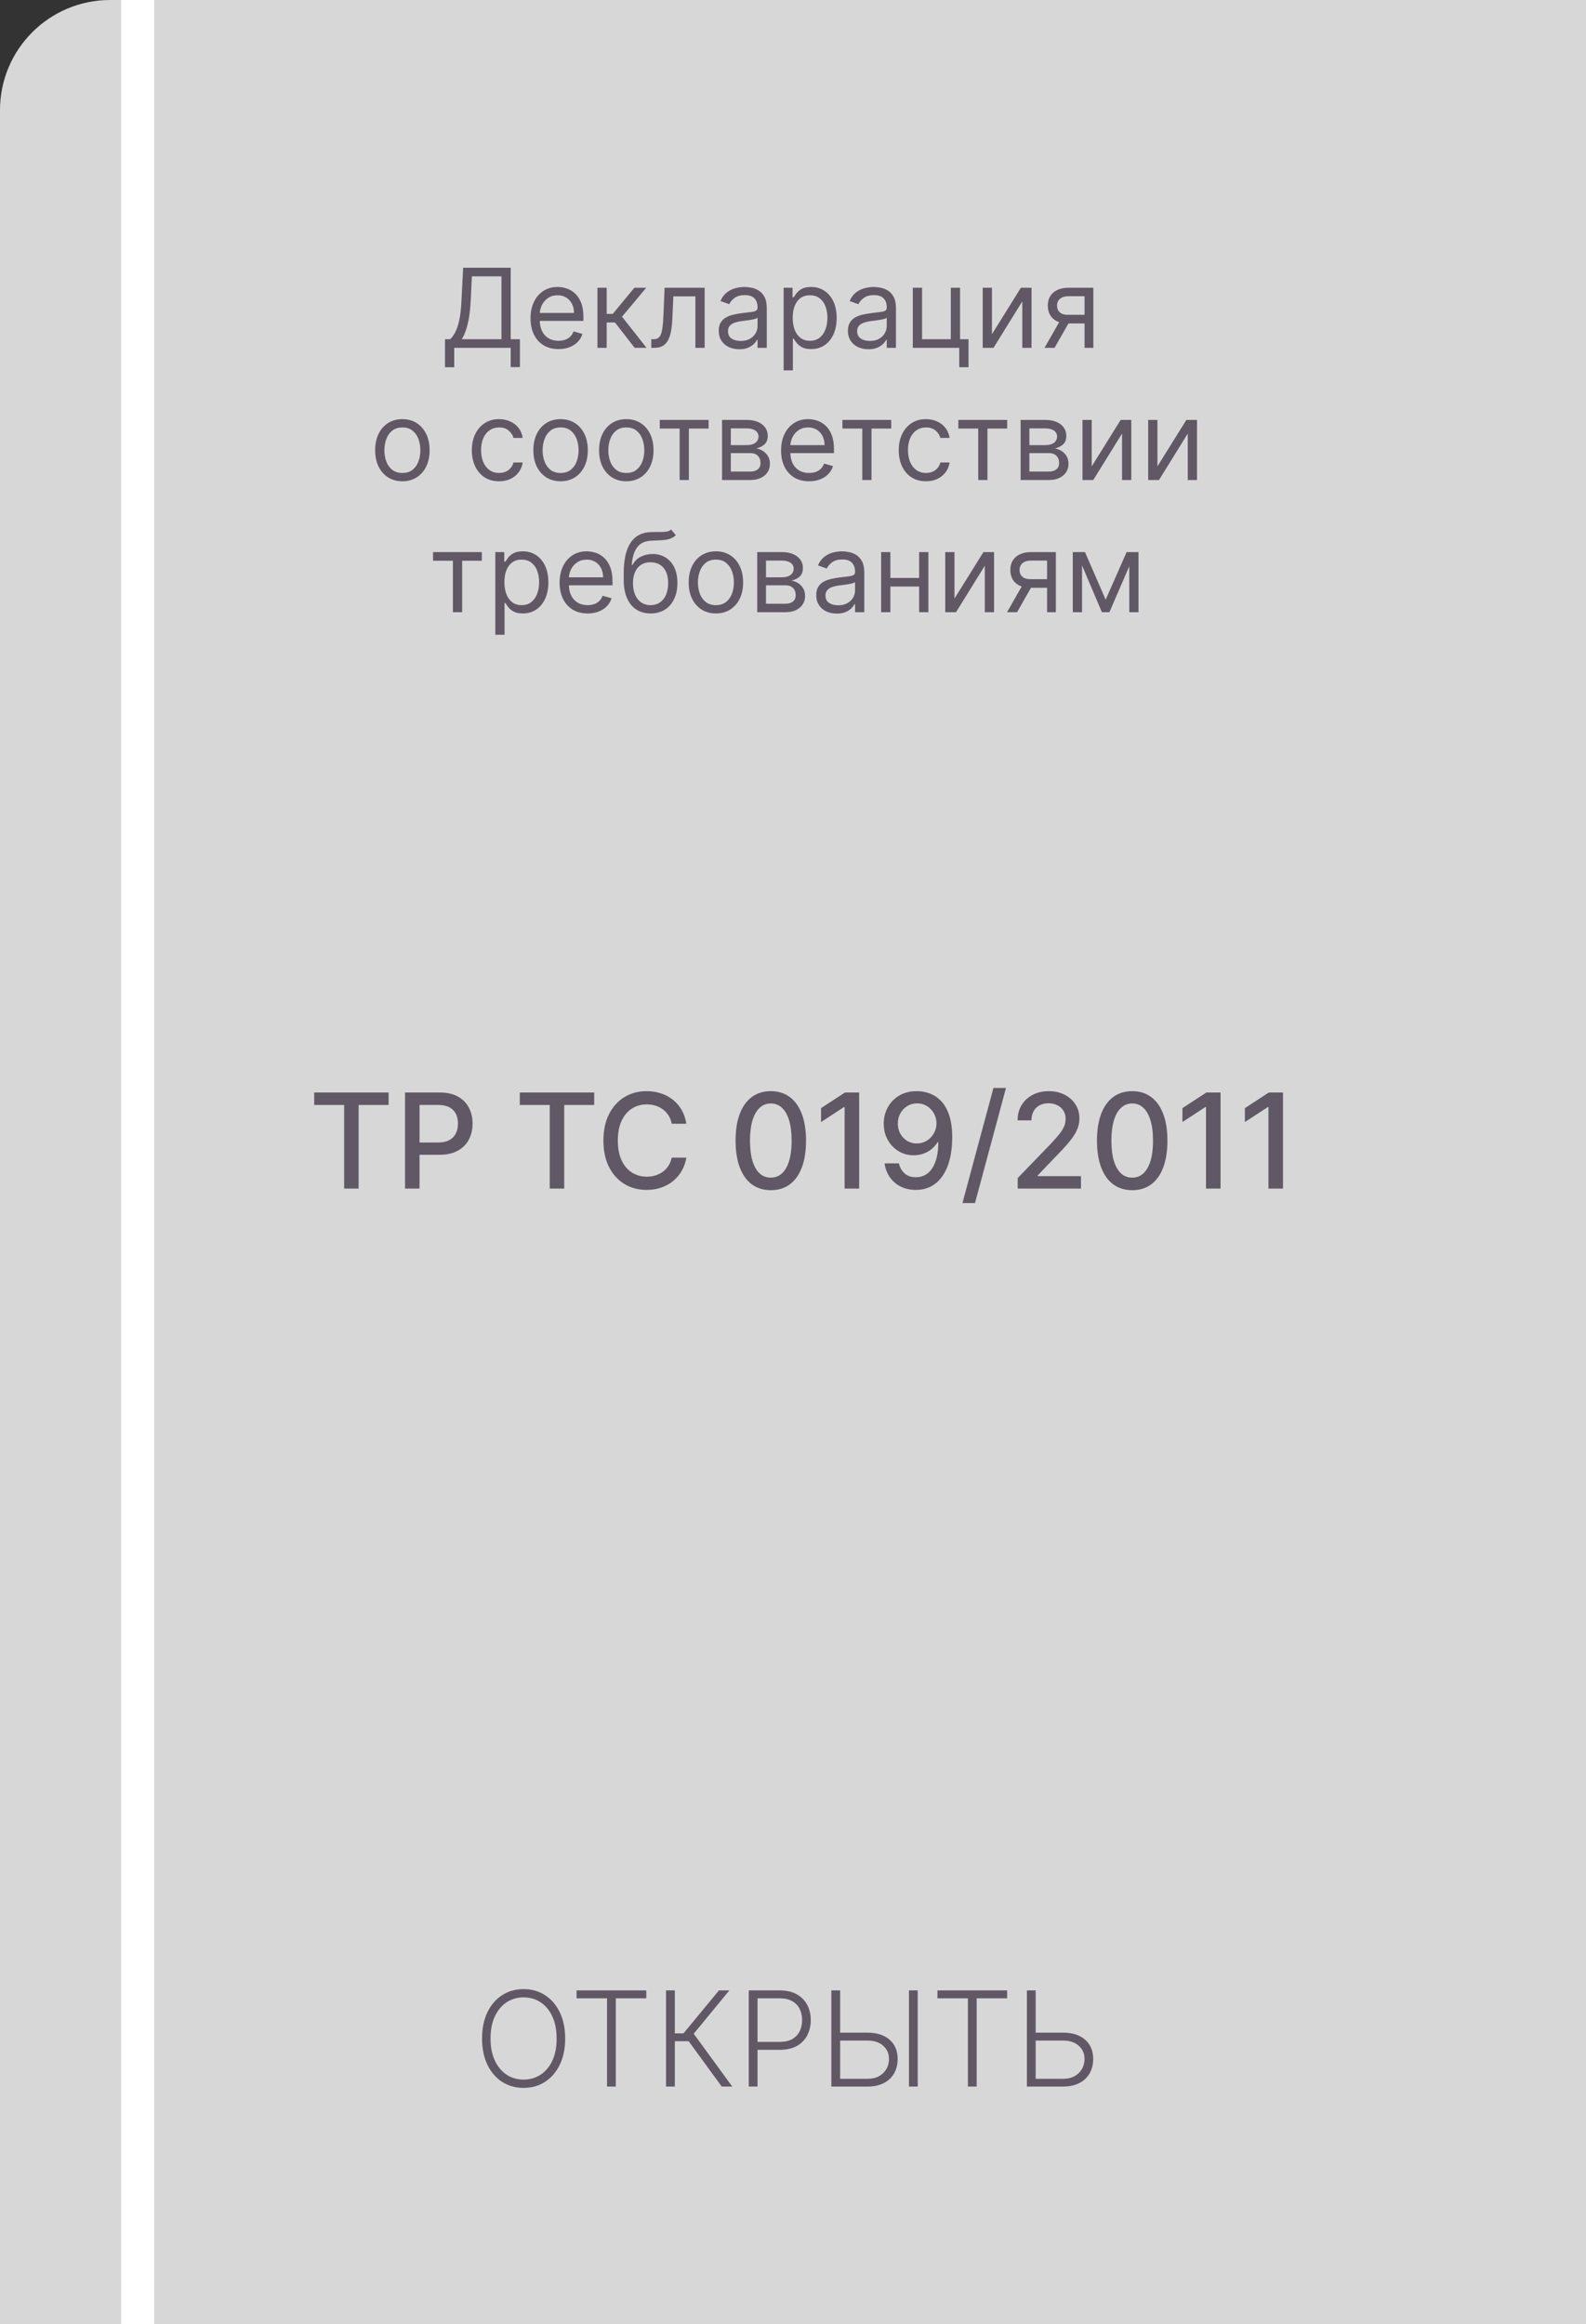
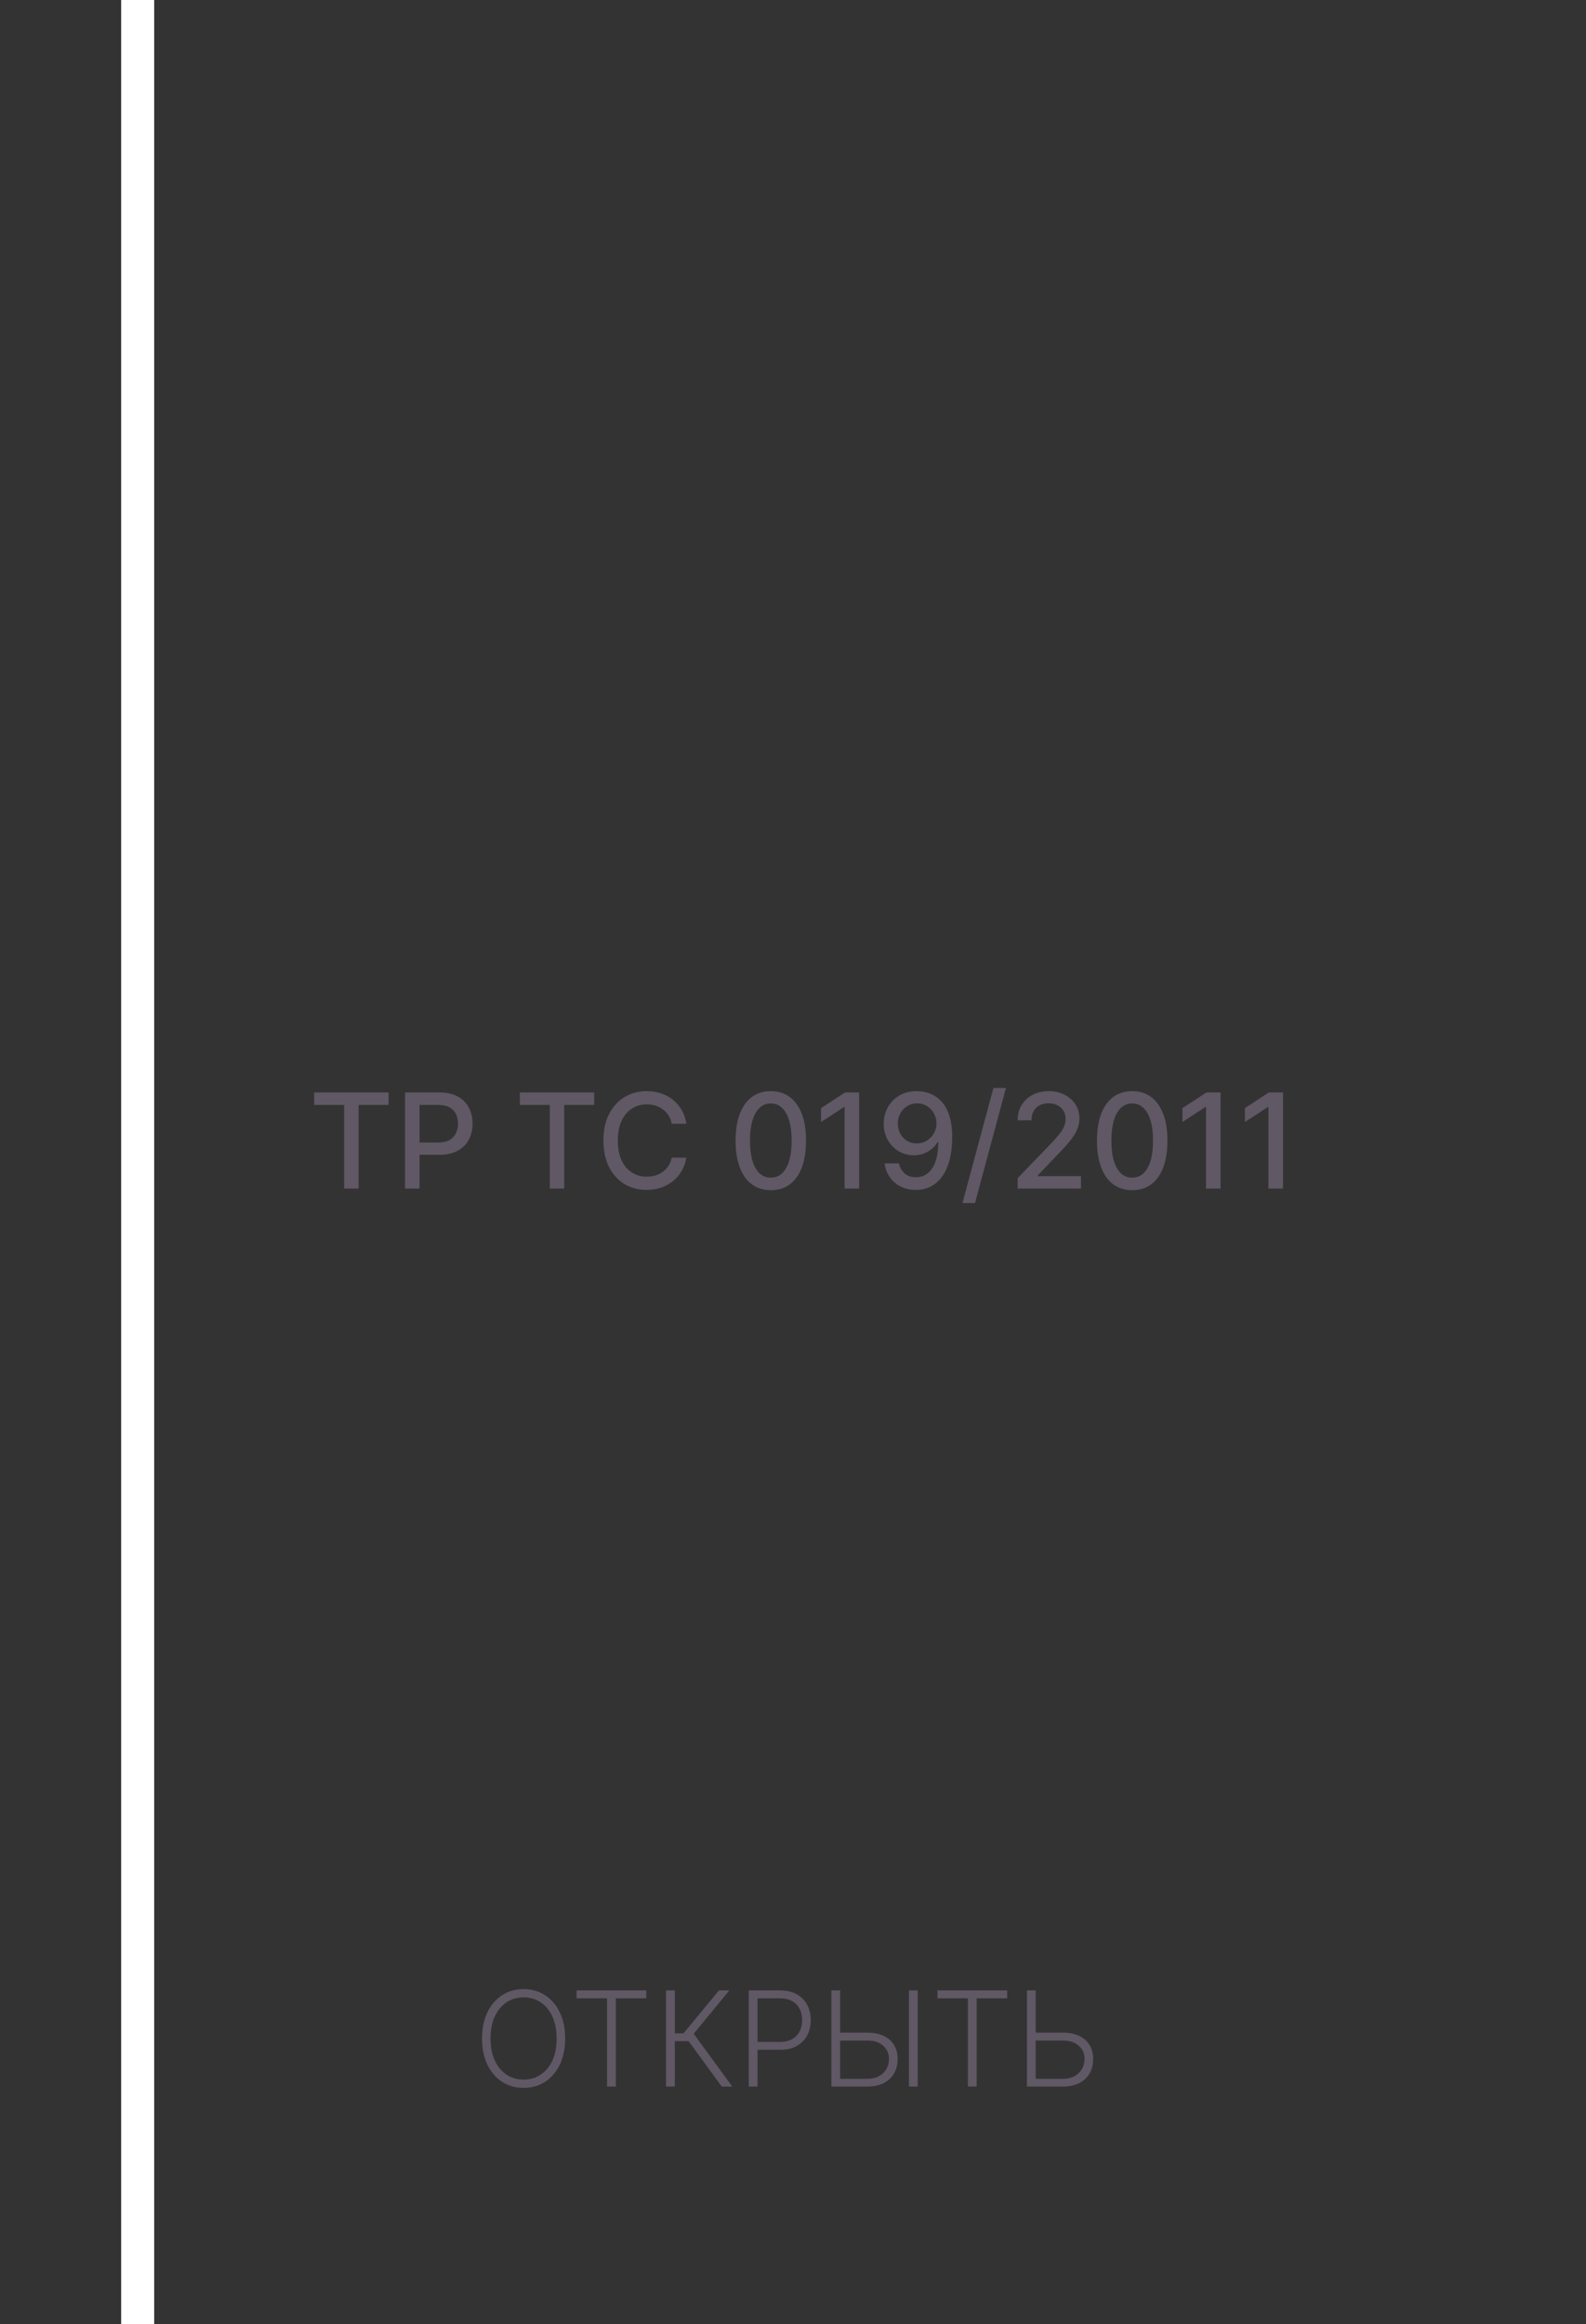
<svg xmlns="http://www.w3.org/2000/svg" width="144" height="211" viewBox="0 0 144 211" fill="none">
  <rect x="0" y="0" width="144" height="211" fill="#333333" stroke="none" />
-   <path d="M0 10C0 4.477 4.477 0 10 0H144V211H0V10Z" fill="#D7D7D7" />
-   <path d="M40.403 33.34V30.798H40.872C41.033 30.651 41.184 30.444 41.326 30.176C41.471 29.907 41.593 29.547 41.692 29.097C41.794 28.645 41.861 28.071 41.895 27.375L42.051 24.306H46.369V30.798H47.207V33.326H46.369V31.579H41.241V33.34H40.403ZM41.923 30.798H45.531V25.088H42.846L42.733 27.375C42.704 27.905 42.655 28.385 42.584 28.816C42.513 29.245 42.421 29.625 42.31 29.956C42.199 30.285 42.07 30.566 41.923 30.798ZM50.711 31.693C50.186 31.693 49.732 31.577 49.351 31.345C48.972 31.11 48.68 30.784 48.474 30.365C48.27 29.943 48.169 29.453 48.169 28.894C48.169 28.336 48.27 27.843 48.474 27.417C48.68 26.989 48.966 26.655 49.333 26.416C49.703 26.174 50.134 26.053 50.626 26.053C50.91 26.053 51.191 26.101 51.468 26.196C51.745 26.29 51.997 26.444 52.224 26.657C52.451 26.868 52.632 27.147 52.767 27.495C52.902 27.843 52.97 28.272 52.97 28.781V29.136H48.765V28.412H52.117C52.117 28.104 52.056 27.829 51.933 27.588C51.812 27.346 51.639 27.156 51.414 27.016C51.192 26.876 50.929 26.806 50.626 26.806C50.292 26.806 50.003 26.889 49.76 27.055C49.518 27.218 49.332 27.431 49.202 27.694C49.072 27.957 49.007 28.239 49.007 28.539V29.022C49.007 29.434 49.078 29.783 49.22 30.07C49.364 30.354 49.564 30.571 49.82 30.72C50.076 30.866 50.373 30.94 50.711 30.94C50.931 30.94 51.13 30.909 51.308 30.848C51.488 30.784 51.643 30.689 51.773 30.564C51.903 30.436 52.004 30.277 52.075 30.088L52.885 30.315C52.799 30.59 52.656 30.831 52.455 31.039C52.254 31.245 52.005 31.406 51.709 31.522C51.413 31.636 51.081 31.693 50.711 31.693ZM54.245 31.579V26.125H55.083V28.497H55.637L57.597 26.125H58.676L56.475 28.752L58.705 31.579H57.625L55.836 29.278H55.083V31.579H54.245ZM59.133 31.579V30.798H59.332C59.495 30.798 59.631 30.766 59.74 30.702C59.849 30.636 59.937 30.521 60.003 30.358C60.071 30.192 60.123 29.962 60.159 29.669C60.197 29.373 60.224 28.996 60.241 28.539L60.34 26.125H63.977V31.579H63.138V26.906H61.136L61.05 28.852C61.031 29.299 60.991 29.693 60.93 30.034C60.87 30.373 60.779 30.657 60.656 30.887C60.535 31.116 60.374 31.289 60.173 31.405C59.972 31.521 59.72 31.579 59.417 31.579H59.133ZM67.119 31.707C66.774 31.707 66.46 31.642 66.178 31.512C65.897 31.379 65.673 31.189 65.507 30.94C65.341 30.689 65.258 30.386 65.258 30.031C65.258 29.718 65.32 29.465 65.443 29.271C65.566 29.074 65.731 28.921 65.937 28.809C66.143 28.698 66.37 28.615 66.618 28.561C66.87 28.504 67.122 28.459 67.375 28.426C67.706 28.383 67.975 28.351 68.181 28.33C68.389 28.306 68.541 28.267 68.636 28.213C68.733 28.158 68.781 28.064 68.781 27.928V27.9C68.781 27.55 68.685 27.277 68.493 27.083C68.304 26.889 68.016 26.792 67.631 26.792C67.231 26.792 66.917 26.88 66.689 27.055C66.462 27.23 66.302 27.417 66.21 27.616L65.415 27.332C65.557 27 65.746 26.742 65.983 26.558C66.222 26.371 66.482 26.241 66.764 26.167C67.048 26.091 67.328 26.053 67.602 26.053C67.777 26.053 67.979 26.075 68.206 26.117C68.436 26.158 68.657 26.242 68.87 26.37C69.085 26.497 69.264 26.69 69.406 26.948C69.548 27.206 69.619 27.552 69.619 27.985V31.579H68.781V30.84H68.739C68.682 30.959 68.587 31.085 68.454 31.22C68.322 31.355 68.145 31.47 67.925 31.565C67.705 31.66 67.436 31.707 67.119 31.707ZM67.247 30.954C67.579 30.954 67.858 30.889 68.085 30.759C68.315 30.629 68.488 30.46 68.604 30.255C68.722 30.049 68.781 29.832 68.781 29.605V28.838C68.746 28.88 68.668 28.919 68.547 28.955C68.428 28.988 68.291 29.017 68.135 29.044C67.981 29.067 67.831 29.089 67.684 29.108C67.539 29.124 67.422 29.138 67.332 29.15C67.115 29.178 66.911 29.225 66.722 29.289C66.534 29.35 66.383 29.444 66.267 29.569C66.153 29.692 66.097 29.86 66.097 30.073C66.097 30.365 66.204 30.585 66.42 30.734C66.638 30.881 66.913 30.954 67.247 30.954ZM71.149 33.625V26.125H71.959V26.991H72.058C72.12 26.896 72.205 26.776 72.314 26.629C72.425 26.48 72.584 26.347 72.79 26.231C72.998 26.113 73.28 26.053 73.635 26.053C74.094 26.053 74.499 26.168 74.849 26.398C75.2 26.628 75.473 26.953 75.669 27.375C75.866 27.796 75.964 28.293 75.964 28.866C75.964 29.444 75.866 29.944 75.669 30.368C75.473 30.79 75.201 31.116 74.853 31.348C74.505 31.578 74.103 31.693 73.649 31.693C73.299 31.693 73.018 31.635 72.807 31.519C72.597 31.4 72.434 31.267 72.321 31.117C72.207 30.966 72.12 30.84 72.058 30.741H71.987V33.625H71.149ZM71.973 28.852C71.973 29.264 72.033 29.627 72.154 29.942C72.275 30.255 72.451 30.5 72.683 30.677C72.915 30.852 73.199 30.94 73.535 30.94C73.886 30.94 74.178 30.848 74.412 30.663C74.649 30.476 74.827 30.225 74.945 29.91C75.066 29.593 75.126 29.24 75.126 28.852C75.126 28.468 75.067 28.123 74.949 27.815C74.833 27.505 74.656 27.26 74.419 27.08C74.185 26.898 73.89 26.806 73.535 26.806C73.194 26.806 72.908 26.893 72.676 27.066C72.444 27.236 72.269 27.475 72.15 27.783C72.032 28.088 71.973 28.445 71.973 28.852ZM78.848 31.707C78.502 31.707 78.188 31.642 77.907 31.512C77.625 31.379 77.401 31.189 77.236 30.94C77.07 30.689 76.987 30.386 76.987 30.031C76.987 29.718 77.049 29.465 77.172 29.271C77.295 29.074 77.459 28.921 77.665 28.809C77.871 28.698 78.099 28.615 78.347 28.561C78.598 28.504 78.85 28.459 79.103 28.426C79.435 28.383 79.704 28.351 79.909 28.33C80.118 28.306 80.269 28.267 80.364 28.213C80.461 28.158 80.51 28.064 80.51 27.928V27.9C80.51 27.55 80.414 27.277 80.222 27.083C80.033 26.889 79.745 26.792 79.359 26.792C78.959 26.792 78.645 26.88 78.418 27.055C78.191 27.23 78.031 27.417 77.939 27.616L77.143 27.332C77.285 27 77.475 26.742 77.711 26.558C77.951 26.371 78.211 26.241 78.493 26.167C78.777 26.091 79.056 26.053 79.331 26.053C79.506 26.053 79.707 26.075 79.934 26.117C80.164 26.158 80.385 26.242 80.599 26.37C80.814 26.497 80.993 26.69 81.135 26.948C81.277 27.206 81.348 27.552 81.348 27.985V31.579H80.51V30.84H80.467C80.41 30.959 80.316 31.085 80.183 31.22C80.05 31.355 79.874 31.47 79.654 31.565C79.434 31.66 79.165 31.707 78.848 31.707ZM78.976 30.954C79.307 30.954 79.586 30.889 79.814 30.759C80.043 30.629 80.216 30.46 80.332 30.255C80.451 30.049 80.51 29.832 80.51 29.605V28.838C80.474 28.88 80.396 28.919 80.275 28.955C80.157 28.988 80.02 29.017 79.863 29.044C79.71 29.067 79.559 29.089 79.412 29.108C79.268 29.124 79.151 29.138 79.061 29.15C78.843 29.178 78.639 29.225 78.45 29.289C78.263 29.35 78.112 29.444 77.996 29.569C77.882 29.692 77.825 29.86 77.825 30.073C77.825 30.365 77.933 30.585 78.148 30.734C78.366 30.881 78.642 30.954 78.976 30.954ZM87.167 26.125V30.798H87.934V33.34H87.096V31.579H82.877V26.125H83.716V30.798H86.329V26.125H87.167ZM90.063 30.343L92.691 26.125H93.657V31.579H92.819V27.36L90.205 31.579H89.225V26.125H90.063V30.343ZM98.473 31.579V26.892H97.024C96.698 26.892 96.441 26.967 96.254 27.119C96.067 27.27 95.973 27.479 95.973 27.744C95.973 28.004 96.057 28.209 96.225 28.358C96.396 28.507 96.629 28.582 96.925 28.582H98.686V29.363H96.925C96.555 29.363 96.237 29.298 95.969 29.168C95.702 29.038 95.496 28.852 95.352 28.61C95.207 28.366 95.135 28.078 95.135 27.744C95.135 27.408 95.211 27.119 95.362 26.877C95.514 26.636 95.73 26.45 96.012 26.32C96.296 26.19 96.634 26.125 97.024 26.125H99.269V31.579H98.473ZM94.837 31.579L96.385 28.866H97.294L95.746 31.579H94.837ZM36.534 43.693C36.041 43.693 35.609 43.576 35.238 43.341C34.868 43.107 34.579 42.779 34.371 42.358C34.165 41.936 34.062 41.444 34.062 40.88C34.062 40.312 34.165 39.816 34.371 39.392C34.579 38.968 34.868 38.639 35.238 38.405C35.609 38.171 36.041 38.053 36.534 38.053C37.026 38.053 37.457 38.171 37.826 38.405C38.198 38.639 38.487 38.968 38.693 39.392C38.901 39.816 39.005 40.312 39.005 40.88C39.005 41.444 38.901 41.936 38.693 42.358C38.487 42.779 38.198 43.107 37.826 43.341C37.457 43.576 37.026 43.693 36.534 43.693ZM36.534 42.94C36.908 42.94 37.216 42.844 37.457 42.652C37.699 42.461 37.877 42.208 37.993 41.896C38.109 41.583 38.167 41.245 38.167 40.88C38.167 40.516 38.109 40.176 37.993 39.861C37.877 39.546 37.699 39.292 37.457 39.098C37.216 38.903 36.908 38.806 36.534 38.806C36.16 38.806 35.852 38.903 35.61 39.098C35.369 39.292 35.19 39.546 35.074 39.861C34.958 40.176 34.9 40.516 34.9 40.88C34.9 41.245 34.958 41.583 35.074 41.896C35.19 42.208 35.369 42.461 35.61 42.652C35.852 42.844 36.16 42.94 36.534 42.94ZM45.313 43.693C44.802 43.693 44.361 43.572 43.992 43.331C43.623 43.089 43.339 42.756 43.14 42.333C42.941 41.909 42.841 41.425 42.841 40.88C42.841 40.326 42.943 39.837 43.147 39.414C43.353 38.987 43.639 38.655 44.006 38.416C44.376 38.174 44.806 38.053 45.299 38.053C45.682 38.053 46.028 38.125 46.336 38.267C46.644 38.409 46.896 38.608 47.092 38.863C47.289 39.119 47.411 39.417 47.458 39.758H46.62C46.556 39.51 46.414 39.289 46.194 39.098C45.976 38.903 45.682 38.806 45.313 38.806C44.986 38.806 44.7 38.892 44.454 39.062C44.21 39.23 44.019 39.468 43.882 39.776C43.747 40.081 43.679 40.44 43.679 40.852C43.679 41.273 43.746 41.64 43.878 41.953C44.013 42.265 44.203 42.508 44.447 42.681C44.693 42.853 44.982 42.94 45.313 42.94C45.531 42.94 45.728 42.902 45.906 42.826C46.084 42.751 46.234 42.642 46.357 42.5C46.48 42.358 46.568 42.187 46.62 41.988H47.458C47.411 42.31 47.293 42.6 47.106 42.858C46.922 43.114 46.677 43.318 46.371 43.469C46.068 43.618 45.715 43.693 45.313 43.693ZM50.899 43.693C50.407 43.693 49.974 43.576 49.603 43.341C49.233 43.107 48.945 42.779 48.736 42.358C48.53 41.936 48.427 41.444 48.427 40.88C48.427 40.312 48.53 39.816 48.736 39.392C48.945 38.968 49.233 38.639 49.603 38.405C49.974 38.171 50.407 38.053 50.899 38.053C51.391 38.053 51.822 38.171 52.192 38.405C52.563 38.639 52.852 38.968 53.058 39.392C53.266 39.816 53.371 40.312 53.371 40.88C53.371 41.444 53.266 41.936 53.058 42.358C52.852 42.779 52.563 43.107 52.192 43.341C51.822 43.576 51.391 43.693 50.899 43.693ZM50.899 42.94C51.273 42.94 51.581 42.844 51.822 42.652C52.064 42.461 52.242 42.208 52.358 41.896C52.474 41.583 52.532 41.245 52.532 40.88C52.532 40.516 52.474 40.176 52.358 39.861C52.242 39.546 52.064 39.292 51.822 39.098C51.581 38.903 51.273 38.806 50.899 38.806C50.525 38.806 50.217 38.903 49.976 39.098C49.734 39.292 49.556 39.546 49.44 39.861C49.323 40.176 49.265 40.516 49.265 40.88C49.265 41.245 49.323 41.583 49.44 41.896C49.556 42.208 49.734 42.461 49.976 42.652C50.217 42.844 50.525 42.94 50.899 42.94ZM56.866 43.693C56.373 43.693 55.941 43.576 55.57 43.341C55.2 43.107 54.911 42.779 54.703 42.358C54.497 41.936 54.394 41.444 54.394 40.88C54.394 40.312 54.497 39.816 54.703 39.392C54.911 38.968 55.2 38.639 55.57 38.405C55.941 38.171 56.373 38.053 56.866 38.053C57.358 38.053 57.789 38.171 58.158 38.405C58.53 38.639 58.819 38.968 59.025 39.392C59.233 39.816 59.337 40.312 59.337 40.88C59.337 41.444 59.233 41.936 59.025 42.358C58.819 42.779 58.53 43.107 58.158 43.341C57.789 43.576 57.358 43.693 56.866 43.693ZM56.866 42.94C57.24 42.94 57.548 42.844 57.789 42.652C58.031 42.461 58.209 42.208 58.325 41.896C58.441 41.583 58.499 41.245 58.499 40.88C58.499 40.516 58.441 40.176 58.325 39.861C58.209 39.546 58.031 39.292 57.789 39.098C57.548 38.903 57.24 38.806 56.866 38.806C56.492 38.806 56.184 38.903 55.943 39.098C55.701 39.292 55.522 39.546 55.406 39.861C55.29 40.176 55.232 40.516 55.232 40.88C55.232 41.245 55.29 41.583 55.406 41.896C55.522 42.208 55.701 42.461 55.943 42.652C56.184 42.844 56.492 42.94 56.866 42.94ZM59.904 38.906V38.125H64.336V38.906H62.546V43.579H61.708V38.906H59.904ZM65.558 43.579V38.125H67.788C68.375 38.125 68.842 38.257 69.187 38.522C69.533 38.787 69.706 39.138 69.706 39.573C69.706 39.905 69.608 40.162 69.411 40.344C69.215 40.524 68.962 40.646 68.655 40.71C68.856 40.738 69.051 40.809 69.241 40.923C69.432 41.036 69.591 41.193 69.716 41.392C69.842 41.588 69.905 41.83 69.905 42.116C69.905 42.395 69.834 42.645 69.692 42.865C69.549 43.086 69.346 43.26 69.081 43.387C68.816 43.515 68.498 43.579 68.129 43.579H65.558ZM66.353 42.812H68.129C68.418 42.812 68.644 42.743 68.807 42.606C68.971 42.469 69.052 42.282 69.052 42.045C69.052 41.763 68.971 41.542 68.807 41.381C68.644 41.218 68.418 41.136 68.129 41.136H66.353V42.812ZM66.353 40.411H67.788C68.013 40.411 68.206 40.381 68.367 40.319C68.528 40.255 68.651 40.165 68.736 40.049C68.824 39.931 68.868 39.791 68.868 39.63C68.868 39.401 68.772 39.221 68.58 39.09C68.388 38.958 68.124 38.892 67.788 38.892H66.353V40.411ZM73.46 43.693C72.935 43.693 72.481 43.577 72.1 43.345C71.721 43.11 71.429 42.784 71.223 42.365C71.019 41.943 70.918 41.453 70.918 40.894C70.918 40.336 71.019 39.843 71.223 39.417C71.429 38.989 71.715 38.655 72.082 38.416C72.452 38.174 72.883 38.053 73.375 38.053C73.659 38.053 73.94 38.101 74.217 38.196C74.494 38.29 74.746 38.444 74.973 38.657C75.2 38.868 75.381 39.147 75.516 39.495C75.651 39.843 75.719 40.272 75.719 40.781V41.136H71.514V40.411H74.867C74.867 40.104 74.805 39.829 74.682 39.588C74.561 39.346 74.388 39.156 74.163 39.016C73.941 38.876 73.678 38.806 73.375 38.806C73.041 38.806 72.752 38.889 72.508 39.055C72.267 39.218 72.081 39.431 71.951 39.694C71.821 39.957 71.756 40.239 71.756 40.539V41.022C71.756 41.434 71.827 41.783 71.969 42.07C72.113 42.354 72.313 42.571 72.569 42.72C72.825 42.867 73.122 42.94 73.46 42.94C73.68 42.94 73.879 42.909 74.057 42.848C74.237 42.784 74.392 42.689 74.522 42.563C74.652 42.436 74.753 42.277 74.824 42.088L75.633 42.315C75.548 42.59 75.405 42.831 75.204 43.039C75.003 43.245 74.754 43.406 74.458 43.522C74.162 43.636 73.829 43.693 73.46 43.693ZM76.486 38.906V38.125H80.918V38.906H79.128V43.579H78.29V38.906H76.486ZM84.073 43.693C83.561 43.693 83.121 43.572 82.752 43.331C82.382 43.089 82.098 42.756 81.9 42.333C81.701 41.909 81.601 41.425 81.601 40.88C81.601 40.326 81.703 39.837 81.907 39.414C82.113 38.987 82.399 38.655 82.766 38.416C83.135 38.174 83.566 38.053 84.059 38.053C84.442 38.053 84.788 38.125 85.096 38.267C85.403 38.409 85.655 38.608 85.852 38.863C86.048 39.119 86.17 39.417 86.218 39.758H85.38C85.316 39.51 85.174 39.289 84.954 39.098C84.736 38.903 84.442 38.806 84.073 38.806C83.746 38.806 83.46 38.892 83.213 39.062C82.97 39.23 82.779 39.468 82.642 39.776C82.507 40.081 82.439 40.44 82.439 40.852C82.439 41.273 82.506 41.64 82.638 41.953C82.773 42.265 82.963 42.508 83.206 42.681C83.453 42.853 83.741 42.94 84.073 42.94C84.291 42.94 84.488 42.902 84.666 42.826C84.843 42.751 84.994 42.642 85.117 42.5C85.24 42.358 85.328 42.187 85.38 41.988H86.218C86.17 42.31 86.053 42.6 85.866 42.858C85.681 43.114 85.436 43.318 85.131 43.469C84.828 43.618 84.475 43.693 84.073 43.693ZM87.013 38.906V38.125H91.445V38.906H89.655V43.579H88.817V38.906H87.013ZM92.667 43.579V38.125H94.897C95.485 38.125 95.951 38.257 96.297 38.522C96.642 38.787 96.815 39.138 96.815 39.573C96.815 39.905 96.717 40.162 96.52 40.344C96.324 40.524 96.072 40.646 95.764 40.71C95.965 40.738 96.161 40.809 96.35 40.923C96.542 41.036 96.7 41.193 96.826 41.392C96.951 41.588 97.014 41.83 97.014 42.116C97.014 42.395 96.943 42.645 96.801 42.865C96.659 43.086 96.455 43.26 96.19 43.387C95.925 43.515 95.608 43.579 95.239 43.579H92.667ZM93.463 42.812H95.239C95.527 42.812 95.753 42.743 95.917 42.606C96.08 42.469 96.162 42.282 96.162 42.045C96.162 41.763 96.08 41.542 95.917 41.381C95.753 41.218 95.527 41.136 95.239 41.136H93.463V42.812ZM93.463 40.411H94.897C95.123 40.411 95.315 40.381 95.476 40.319C95.637 40.255 95.76 40.165 95.846 40.049C95.933 39.931 95.977 39.791 95.977 39.63C95.977 39.401 95.881 39.221 95.689 39.09C95.498 38.958 95.234 38.892 94.897 38.892H93.463V40.411ZM99.121 42.343L101.749 38.125H102.714V43.579H101.876V39.36L99.263 43.579H98.283V38.125H99.121V42.343ZM105.088 42.343L107.715 38.125H108.681V43.579H107.843V39.36L105.23 43.579H104.249V38.125H105.088V42.343ZM39.318 50.906V50.125H43.75V50.906H41.96V55.579H41.122V50.906H39.318ZM44.972 57.625V50.125H45.782V50.991H45.881C45.943 50.896 46.028 50.776 46.137 50.629C46.248 50.48 46.407 50.347 46.613 50.231C46.821 50.113 47.103 50.053 47.458 50.053C47.917 50.053 48.322 50.168 48.672 50.398C49.023 50.628 49.296 50.953 49.493 51.375C49.689 51.796 49.788 52.293 49.788 52.866C49.788 53.444 49.689 53.944 49.493 54.368C49.296 54.79 49.024 55.116 48.676 55.348C48.328 55.578 47.927 55.693 47.472 55.693C47.122 55.693 46.841 55.635 46.63 55.519C46.42 55.4 46.258 55.267 46.144 55.117C46.03 54.966 45.943 54.84 45.881 54.741H45.81V57.625H44.972ZM45.796 52.852C45.796 53.264 45.856 53.627 45.977 53.942C46.098 54.255 46.274 54.5 46.506 54.677C46.738 54.852 47.022 54.94 47.358 54.94C47.709 54.94 48.001 54.848 48.236 54.663C48.472 54.476 48.65 54.225 48.768 53.91C48.889 53.593 48.949 53.24 48.949 52.852C48.949 52.468 48.89 52.123 48.772 51.815C48.656 51.505 48.48 51.26 48.243 51.08C48.008 50.898 47.714 50.806 47.358 50.806C47.018 50.806 46.731 50.893 46.499 51.066C46.267 51.236 46.092 51.475 45.974 51.783C45.855 52.088 45.796 52.445 45.796 52.852ZM53.353 55.693C52.827 55.693 52.374 55.577 51.993 55.345C51.614 55.11 51.322 54.784 51.116 54.365C50.912 53.943 50.81 53.453 50.81 52.894C50.81 52.336 50.912 51.843 51.116 51.417C51.322 50.989 51.608 50.655 51.975 50.416C52.344 50.174 52.775 50.053 53.268 50.053C53.552 50.053 53.832 50.101 54.109 50.196C54.386 50.29 54.638 50.444 54.866 50.657C55.093 50.868 55.274 51.147 55.409 51.495C55.544 51.843 55.611 52.272 55.611 52.781V53.136H51.407V52.411H54.759C54.759 52.104 54.697 51.829 54.574 51.588C54.454 51.346 54.281 51.156 54.056 51.016C53.833 50.876 53.571 50.806 53.268 50.806C52.934 50.806 52.645 50.889 52.401 51.055C52.16 51.218 51.974 51.431 51.844 51.694C51.713 51.957 51.648 52.239 51.648 52.539V53.022C51.648 53.434 51.719 53.783 51.861 54.07C52.006 54.354 52.206 54.571 52.462 54.72C52.717 54.867 53.014 54.94 53.353 54.94C53.573 54.94 53.772 54.909 53.949 54.848C54.129 54.784 54.284 54.689 54.415 54.563C54.545 54.436 54.645 54.277 54.716 54.088L55.526 54.315C55.441 54.59 55.298 54.831 55.096 55.039C54.895 55.245 54.647 55.406 54.351 55.522C54.055 55.636 53.722 55.693 53.353 55.693ZM60.934 48.079L61.361 48.59C61.195 48.751 61.003 48.864 60.785 48.928C60.568 48.992 60.321 49.031 60.047 49.045C59.772 49.059 59.467 49.073 59.13 49.088C58.752 49.102 58.438 49.194 58.19 49.365C57.941 49.535 57.749 49.781 57.614 50.103C57.479 50.425 57.393 50.821 57.355 51.289H57.426C57.611 50.948 57.866 50.697 58.193 50.536C58.52 50.376 58.87 50.295 59.244 50.295C59.67 50.295 60.054 50.394 60.395 50.593C60.736 50.792 61.005 51.087 61.204 51.477C61.403 51.868 61.503 52.35 61.503 52.923C61.503 53.493 61.401 53.986 61.197 54.4C60.996 54.814 60.713 55.134 60.349 55.359C59.986 55.581 59.561 55.693 59.074 55.693C58.586 55.693 58.159 55.578 57.792 55.348C57.425 55.116 57.139 54.773 56.936 54.318C56.732 53.861 56.63 53.297 56.63 52.625V52.042C56.63 50.828 56.837 49.907 57.248 49.279C57.663 48.652 58.285 48.328 59.116 48.306C59.41 48.297 59.672 48.294 59.901 48.299C60.131 48.304 60.331 48.293 60.501 48.267C60.672 48.241 60.816 48.178 60.934 48.079ZM59.074 54.94C59.403 54.94 59.686 54.857 59.922 54.691C60.161 54.526 60.345 54.292 60.473 53.992C60.601 53.689 60.665 53.332 60.665 52.923C60.665 52.525 60.599 52.187 60.469 51.907C60.341 51.628 60.158 51.415 59.919 51.268C59.68 51.121 59.393 51.048 59.059 51.048C58.816 51.048 58.597 51.089 58.403 51.172C58.208 51.255 58.043 51.377 57.905 51.538C57.768 51.699 57.661 51.895 57.586 52.127C57.512 52.359 57.473 52.625 57.469 52.923C57.469 53.534 57.612 54.023 57.898 54.389C58.185 54.756 58.577 54.94 59.074 54.94ZM65.001 55.693C64.508 55.693 64.076 55.576 63.704 55.341C63.335 55.107 63.046 54.779 62.838 54.358C62.632 53.936 62.529 53.444 62.529 52.88C62.529 52.312 62.632 51.816 62.838 51.392C63.046 50.968 63.335 50.639 63.704 50.405C64.076 50.171 64.508 50.053 65.001 50.053C65.493 50.053 65.924 50.171 66.293 50.405C66.665 50.639 66.954 50.968 67.16 51.392C67.368 51.816 67.472 52.312 67.472 52.88C67.472 53.444 67.368 53.936 67.16 54.358C66.954 54.779 66.665 55.107 66.293 55.341C65.924 55.576 65.493 55.693 65.001 55.693ZM65.001 54.94C65.375 54.94 65.682 54.844 65.924 54.652C66.165 54.461 66.344 54.208 66.46 53.896C66.576 53.583 66.634 53.245 66.634 52.88C66.634 52.516 66.576 52.176 66.46 51.861C66.344 51.546 66.165 51.292 65.924 51.098C65.682 50.903 65.375 50.806 65.001 50.806C64.626 50.806 64.319 50.903 64.077 51.098C63.836 51.292 63.657 51.546 63.541 51.861C63.425 52.176 63.367 52.516 63.367 52.88C63.367 53.245 63.425 53.583 63.541 53.896C63.657 54.208 63.836 54.461 64.077 54.652C64.319 54.844 64.626 54.94 65.001 54.94ZM68.751 55.579V50.125H70.981C71.569 50.125 72.035 50.257 72.381 50.522C72.726 50.787 72.899 51.138 72.899 51.573C72.899 51.905 72.801 52.162 72.604 52.344C72.408 52.524 72.156 52.646 71.848 52.71C72.049 52.738 72.245 52.809 72.434 52.923C72.626 53.036 72.784 53.193 72.91 53.392C73.035 53.588 73.098 53.83 73.098 54.116C73.098 54.395 73.027 54.645 72.885 54.865C72.743 55.086 72.539 55.26 72.274 55.387C72.009 55.515 71.692 55.579 71.322 55.579H68.751ZM69.547 54.812H71.322C71.611 54.812 71.837 54.743 72.001 54.606C72.164 54.469 72.246 54.282 72.246 54.045C72.246 53.763 72.164 53.542 72.001 53.381C71.837 53.218 71.611 53.136 71.322 53.136H69.547V54.812ZM69.547 52.411H70.981C71.206 52.411 71.399 52.381 71.56 52.319C71.721 52.255 71.844 52.165 71.93 52.049C72.017 51.931 72.061 51.791 72.061 51.63C72.061 51.401 71.965 51.221 71.773 51.09C71.582 50.958 71.318 50.892 70.981 50.892H69.547V52.411ZM75.972 55.707C75.626 55.707 75.312 55.642 75.031 55.512C74.749 55.379 74.525 55.188 74.36 54.94C74.194 54.689 74.111 54.386 74.111 54.031C74.111 53.718 74.172 53.465 74.296 53.271C74.419 53.074 74.583 52.92 74.789 52.809C74.995 52.698 75.222 52.615 75.471 52.561C75.722 52.504 75.974 52.459 76.228 52.426C76.559 52.383 76.828 52.351 77.034 52.33C77.242 52.306 77.393 52.267 77.488 52.213C77.585 52.158 77.634 52.063 77.634 51.928V51.9C77.634 51.55 77.538 51.278 77.346 51.083C77.157 50.889 76.869 50.792 76.483 50.792C76.083 50.792 75.769 50.88 75.542 51.055C75.315 51.23 75.155 51.417 75.063 51.616L74.267 51.332C74.409 51.001 74.599 50.742 74.835 50.558C75.075 50.371 75.335 50.241 75.617 50.167C75.901 50.091 76.18 50.053 76.455 50.053C76.63 50.053 76.831 50.075 77.058 50.117C77.288 50.158 77.509 50.242 77.722 50.37C77.938 50.497 78.117 50.69 78.259 50.948C78.401 51.206 78.472 51.552 78.472 51.985V55.579H77.634V54.84H77.591C77.534 54.959 77.44 55.086 77.307 55.22C77.174 55.355 76.998 55.47 76.778 55.565C76.558 55.66 76.289 55.707 75.972 55.707ZM76.1 54.954C76.431 54.954 76.71 54.889 76.938 54.759C77.167 54.629 77.34 54.461 77.456 54.255C77.575 54.049 77.634 53.832 77.634 53.605V52.838C77.598 52.88 77.52 52.919 77.399 52.955C77.281 52.988 77.144 53.017 76.987 53.044C76.834 53.067 76.683 53.089 76.536 53.108C76.392 53.124 76.275 53.138 76.185 53.15C75.967 53.178 75.763 53.225 75.574 53.289C75.387 53.35 75.236 53.444 75.12 53.569C75.006 53.692 74.949 53.86 74.949 54.073C74.949 54.365 75.057 54.585 75.272 54.734C75.49 54.881 75.766 54.954 76.1 54.954ZM83.652 52.468V53.25H80.641V52.468H83.652ZM80.84 50.125V55.579H80.001V50.125H80.84ZM84.291 50.125V55.579H83.453V50.125H84.291ZM86.66 54.343L89.288 50.125H90.254V55.579H89.415V51.36L86.802 55.579H85.822V50.125H86.66V54.343ZM95.07 55.579V50.892H93.621C93.294 50.892 93.037 50.967 92.85 51.119C92.663 51.27 92.57 51.479 92.57 51.744C92.57 52.004 92.654 52.209 92.822 52.358C92.992 52.507 93.226 52.582 93.522 52.582H95.283V53.363H93.522C93.152 53.363 92.834 53.298 92.566 53.168C92.299 53.038 92.093 52.852 91.948 52.61C91.804 52.367 91.732 52.078 91.732 51.744C91.732 51.408 91.808 51.119 91.959 50.877C92.111 50.636 92.327 50.45 92.609 50.32C92.893 50.19 93.23 50.125 93.621 50.125H95.865V55.579H95.07ZM91.433 55.579L92.982 52.866H93.891L92.343 55.579H91.433ZM100.387 54.443L102.29 50.125H103.086L100.728 55.579H100.046L97.731 50.125H98.512L100.387 54.443ZM98.242 50.125V55.579H97.404V50.125H98.242ZM102.532 55.579V50.125H103.37V55.579H102.532Z" fill="#605864" />
  <path d="M28.528 100.315V99.182H35.283V100.315H32.56V107.909H31.247V100.315H28.528ZM36.775 107.909V99.182H39.886C40.565 99.182 41.127 99.305 41.574 99.553C42.02 99.8 42.353 100.138 42.575 100.567C42.797 100.993 42.907 101.473 42.907 102.007C42.907 102.544 42.795 103.027 42.571 103.456C42.349 103.882 42.014 104.22 41.565 104.47C41.119 104.717 40.558 104.841 39.882 104.841H37.742V103.725H39.762C40.191 103.725 40.539 103.651 40.806 103.503C41.074 103.352 41.27 103.148 41.395 102.889C41.52 102.631 41.582 102.337 41.582 102.007C41.582 101.678 41.52 101.385 41.395 101.129C41.27 100.874 41.072 100.673 40.802 100.528C40.535 100.384 40.183 100.311 39.745 100.311H38.092V107.909H36.775ZM47.196 100.315V99.182H53.951V100.315H51.228V107.909H49.915V100.315H47.196ZM62.317 102.02H60.987C60.936 101.736 60.841 101.486 60.702 101.27C60.562 101.054 60.392 100.871 60.19 100.72C59.989 100.57 59.763 100.456 59.513 100.379C59.266 100.303 59.003 100.264 58.724 100.264C58.222 100.264 57.771 100.391 57.374 100.644C56.979 100.896 56.666 101.267 56.436 101.756C56.209 102.244 56.095 102.841 56.095 103.546C56.095 104.256 56.209 104.855 56.436 105.344C56.666 105.832 56.98 106.202 57.378 106.452C57.776 106.702 58.223 106.827 58.72 106.827C58.996 106.827 59.257 106.79 59.504 106.716C59.754 106.639 59.98 106.527 60.182 106.379C60.383 106.232 60.554 106.051 60.693 105.838C60.835 105.622 60.933 105.375 60.987 105.097L62.317 105.101C62.246 105.53 62.108 105.925 61.903 106.286C61.702 106.644 61.442 106.953 61.124 107.215C60.808 107.473 60.447 107.673 60.041 107.815C59.635 107.957 59.192 108.028 58.712 108.028C57.956 108.028 57.283 107.85 56.692 107.492C56.101 107.131 55.635 106.615 55.294 105.945C54.956 105.274 54.787 104.475 54.787 103.546C54.787 102.614 54.957 101.814 55.298 101.146C55.639 100.476 56.105 99.962 56.696 99.604C57.287 99.243 57.959 99.063 58.712 99.063C59.175 99.063 59.606 99.129 60.007 99.263C60.41 99.394 60.773 99.587 61.094 99.842C61.415 100.095 61.68 100.405 61.891 100.771C62.101 101.135 62.243 101.551 62.317 102.02ZM69.987 108.054C69.314 108.051 68.739 107.874 68.261 107.521C67.784 107.169 67.419 106.656 67.166 105.983C66.913 105.31 66.787 104.499 66.787 103.55C66.787 102.604 66.913 101.796 67.166 101.125C67.422 100.455 67.788 99.943 68.266 99.591C68.746 99.239 69.32 99.063 69.987 99.063C70.655 99.063 71.227 99.24 71.704 99.595C72.182 99.948 72.547 100.459 72.8 101.129C73.055 101.797 73.183 102.604 73.183 103.55C73.183 104.502 73.057 105.314 72.804 105.987C72.551 106.658 72.186 107.171 71.709 107.526C71.231 107.878 70.658 108.054 69.987 108.054ZM69.987 106.916C70.578 106.916 71.04 106.628 71.372 106.051C71.707 105.475 71.875 104.641 71.875 103.55C71.875 102.825 71.798 102.213 71.645 101.713C71.494 101.21 71.277 100.83 70.993 100.571C70.712 100.31 70.376 100.179 69.987 100.179C69.399 100.179 68.938 100.469 68.602 101.048C68.267 101.628 68.098 102.462 68.095 103.55C68.095 104.277 68.171 104.892 68.321 105.395C68.474 105.895 68.692 106.274 68.973 106.533C69.254 106.788 69.592 106.916 69.987 106.916ZM78.006 99.182V107.909H76.685V100.503H76.634L74.546 101.867V100.605L76.723 99.182H78.006ZM83.269 99.063C83.658 99.065 84.041 99.136 84.419 99.276C84.797 99.415 85.138 99.642 85.442 99.957C85.749 100.273 85.993 100.699 86.175 101.236C86.36 101.77 86.454 102.435 86.456 103.23C86.456 103.994 86.38 104.675 86.226 105.271C86.073 105.865 85.853 106.367 85.566 106.776C85.282 107.185 84.936 107.496 84.53 107.709C84.124 107.922 83.666 108.028 83.158 108.028C82.638 108.028 82.177 107.926 81.773 107.722C81.37 107.517 81.041 107.234 80.789 106.874C80.536 106.51 80.378 106.092 80.316 105.621H81.615C81.701 105.996 81.874 106.3 82.135 106.533C82.4 106.763 82.74 106.878 83.158 106.878C83.797 106.878 84.296 106.6 84.654 106.043C85.012 105.483 85.192 104.702 85.195 103.699H85.127C84.979 103.943 84.794 104.153 84.573 104.33C84.354 104.506 84.108 104.642 83.836 104.739C83.563 104.835 83.272 104.884 82.962 104.884C82.459 104.884 82.002 104.76 81.59 104.513C81.178 104.266 80.85 103.926 80.606 103.494C80.361 103.063 80.239 102.57 80.239 102.016C80.239 101.465 80.364 100.965 80.614 100.516C80.867 100.067 81.219 99.712 81.671 99.45C82.125 99.186 82.658 99.057 83.269 99.063ZM83.273 100.171C82.941 100.171 82.641 100.253 82.374 100.418C82.11 100.58 81.901 100.8 81.748 101.078C81.594 101.354 81.517 101.661 81.517 101.999C81.517 102.337 81.591 102.644 81.739 102.919C81.89 103.192 82.094 103.409 82.353 103.571C82.614 103.73 82.912 103.81 83.248 103.81C83.498 103.81 83.731 103.761 83.946 103.665C84.162 103.568 84.351 103.435 84.513 103.264C84.675 103.091 84.802 102.895 84.892 102.676C84.983 102.457 85.029 102.227 85.029 101.986C85.029 101.665 84.952 101.367 84.799 101.091C84.648 100.815 84.441 100.594 84.177 100.426C83.912 100.256 83.611 100.171 83.273 100.171ZM91.337 98.773L88.524 109.222H87.386L90.199 98.773H91.337ZM92.402 107.909V106.955L95.355 103.895C95.671 103.563 95.93 103.271 96.135 103.021C96.342 102.769 96.497 102.528 96.599 102.301C96.702 102.074 96.753 101.832 96.753 101.577C96.753 101.287 96.685 101.037 96.548 100.827C96.412 100.614 96.226 100.45 95.99 100.337C95.754 100.22 95.489 100.162 95.193 100.162C94.881 100.162 94.608 100.226 94.375 100.354C94.142 100.482 93.963 100.662 93.838 100.895C93.713 101.128 93.651 101.401 93.651 101.713H92.394C92.394 101.182 92.516 100.717 92.76 100.32C93.004 99.922 93.34 99.614 93.766 99.395C94.192 99.173 94.676 99.063 95.219 99.063C95.767 99.063 96.25 99.172 96.668 99.391C97.088 99.607 97.416 99.902 97.652 100.277C97.888 100.649 98.006 101.07 98.006 101.538C98.006 101.862 97.945 102.179 97.822 102.489C97.703 102.798 97.494 103.144 97.196 103.524C96.898 103.902 96.483 104.361 95.952 104.901L94.217 106.716V106.78H98.146V107.909H92.402ZM102.8 108.054C102.126 108.051 101.551 107.874 101.074 107.521C100.597 107.169 100.232 106.656 99.979 105.983C99.726 105.31 99.599 104.499 99.599 103.55C99.599 102.604 99.726 101.796 99.979 101.125C100.234 100.455 100.601 99.943 101.078 99.591C101.558 99.239 102.132 99.063 102.8 99.063C103.467 99.063 104.04 99.24 104.517 99.595C104.994 99.948 105.359 100.459 105.612 101.129C105.868 101.797 105.996 102.604 105.996 103.55C105.996 104.502 105.869 105.314 105.616 105.987C105.364 106.658 104.999 107.171 104.521 107.526C104.044 107.878 103.47 108.054 102.8 108.054ZM102.8 106.916C103.391 106.916 103.852 106.628 104.185 106.051C104.52 105.475 104.688 104.641 104.688 103.55C104.688 102.825 104.611 102.213 104.457 101.713C104.307 101.21 104.089 100.83 103.805 100.571C103.524 100.31 103.189 100.179 102.8 100.179C102.212 100.179 101.75 100.469 101.415 101.048C101.08 101.628 100.911 102.462 100.908 103.55C100.908 104.277 100.983 104.892 101.134 105.395C101.287 105.895 101.504 106.274 101.786 106.533C102.067 106.788 102.405 106.916 102.8 106.916ZM110.819 99.182V107.909H109.498V100.503H109.446L107.358 101.867V100.605L109.536 99.182H110.819ZM116.49 99.182V107.909H115.169V100.503H115.118L113.03 101.867V100.605L115.208 99.182H116.49Z" fill="#605864" />
  <path d="M51.314 185.068C51.314 185.977 51.152 186.768 50.828 187.442C50.504 188.112 50.058 188.632 49.49 189.001C48.925 189.368 48.274 189.551 47.538 189.551C46.803 189.551 46.151 189.368 45.582 189.001C45.017 188.632 44.572 188.112 44.249 187.442C43.928 186.768 43.767 185.977 43.767 185.068C43.767 184.159 43.928 183.369 44.249 182.699C44.572 182.025 45.019 181.506 45.587 181.139C46.155 180.77 46.805 180.585 47.538 180.585C48.274 180.585 48.925 180.77 49.49 181.139C50.058 181.506 50.504 182.025 50.828 182.699C51.152 183.369 51.314 184.159 51.314 185.068ZM50.538 185.068C50.538 184.287 50.408 183.618 50.146 183.061C49.885 182.501 49.528 182.074 49.077 181.778C48.625 181.483 48.112 181.335 47.538 181.335C46.967 181.335 46.456 181.483 46.004 181.778C45.553 182.074 45.195 182.5 44.93 183.057C44.669 183.613 44.538 184.284 44.538 185.068C44.538 185.849 44.669 186.518 44.93 187.075C45.192 187.632 45.548 188.059 46 188.358C46.452 188.653 46.965 188.801 47.538 188.801C48.112 188.801 48.625 188.653 49.077 188.358C49.531 188.062 49.889 187.636 50.151 187.079C50.412 186.52 50.541 185.849 50.538 185.068ZM52.349 181.42V180.704H58.678V181.42H55.912V189.432H55.115V181.42H52.349ZM65.53 189.432L62.526 185.315H61.269V189.432H60.472V180.704H61.269V184.604H62.057L65.274 180.704H66.22L62.986 184.638L66.484 189.432H65.53ZM67.983 189.432V180.704H70.8C71.419 180.704 71.936 180.824 72.351 181.062C72.769 181.298 73.083 181.619 73.293 182.025C73.506 182.432 73.613 182.889 73.613 183.398C73.613 183.906 73.507 184.365 73.297 184.774C73.087 185.18 72.775 185.503 72.36 185.741C71.945 185.977 71.429 186.095 70.813 186.095H68.597V185.379H70.791C71.249 185.379 71.628 185.294 71.929 185.123C72.231 184.95 72.455 184.714 72.603 184.416C72.753 184.118 72.829 183.778 72.829 183.398C72.829 183.017 72.753 182.677 72.603 182.379C72.455 182.081 72.229 181.846 71.925 181.676C71.624 181.506 71.242 181.42 70.779 181.42H68.78V189.432H67.983ZM76.059 184.54H78.756C79.338 184.54 79.833 184.638 80.239 184.834C80.648 185.03 80.961 185.307 81.177 185.665C81.392 186.02 81.5 186.44 81.5 186.926C81.5 187.426 81.392 187.863 81.177 188.238C80.963 188.613 80.652 188.906 80.243 189.116C79.837 189.327 79.341 189.432 78.756 189.432H75.483V180.704H76.28V188.729H78.756C79.174 188.729 79.527 188.648 79.817 188.486C80.11 188.321 80.333 188.102 80.486 187.829C80.64 187.554 80.716 187.247 80.716 186.909C80.716 186.44 80.543 186.048 80.196 185.733C79.853 185.415 79.373 185.256 78.756 185.256H76.059V184.54ZM83.324 180.704V189.432H82.527V180.704H83.324ZM85.115 181.42V180.704H91.443V181.42H88.678V189.432H87.881V181.42H85.115ZM93.812 184.54H96.51C97.092 184.54 97.587 184.638 97.993 184.834C98.402 185.03 98.715 185.307 98.93 185.665C99.146 186.02 99.254 186.44 99.254 186.926C99.254 187.426 99.146 187.863 98.93 188.238C98.717 188.613 98.406 188.906 97.997 189.116C97.591 189.327 97.095 189.432 96.51 189.432H93.237V180.704H94.034V188.729H96.51C96.928 188.729 97.281 188.648 97.571 188.486C97.864 188.321 98.087 188.102 98.24 187.829C98.394 187.554 98.47 187.247 98.47 186.909C98.47 186.44 98.297 186.048 97.95 185.733C97.606 185.415 97.126 185.256 96.51 185.256H93.812V184.54Z" fill="#605864" />
  <rect x="11" width="3" height="211" fill="white" />
</svg>